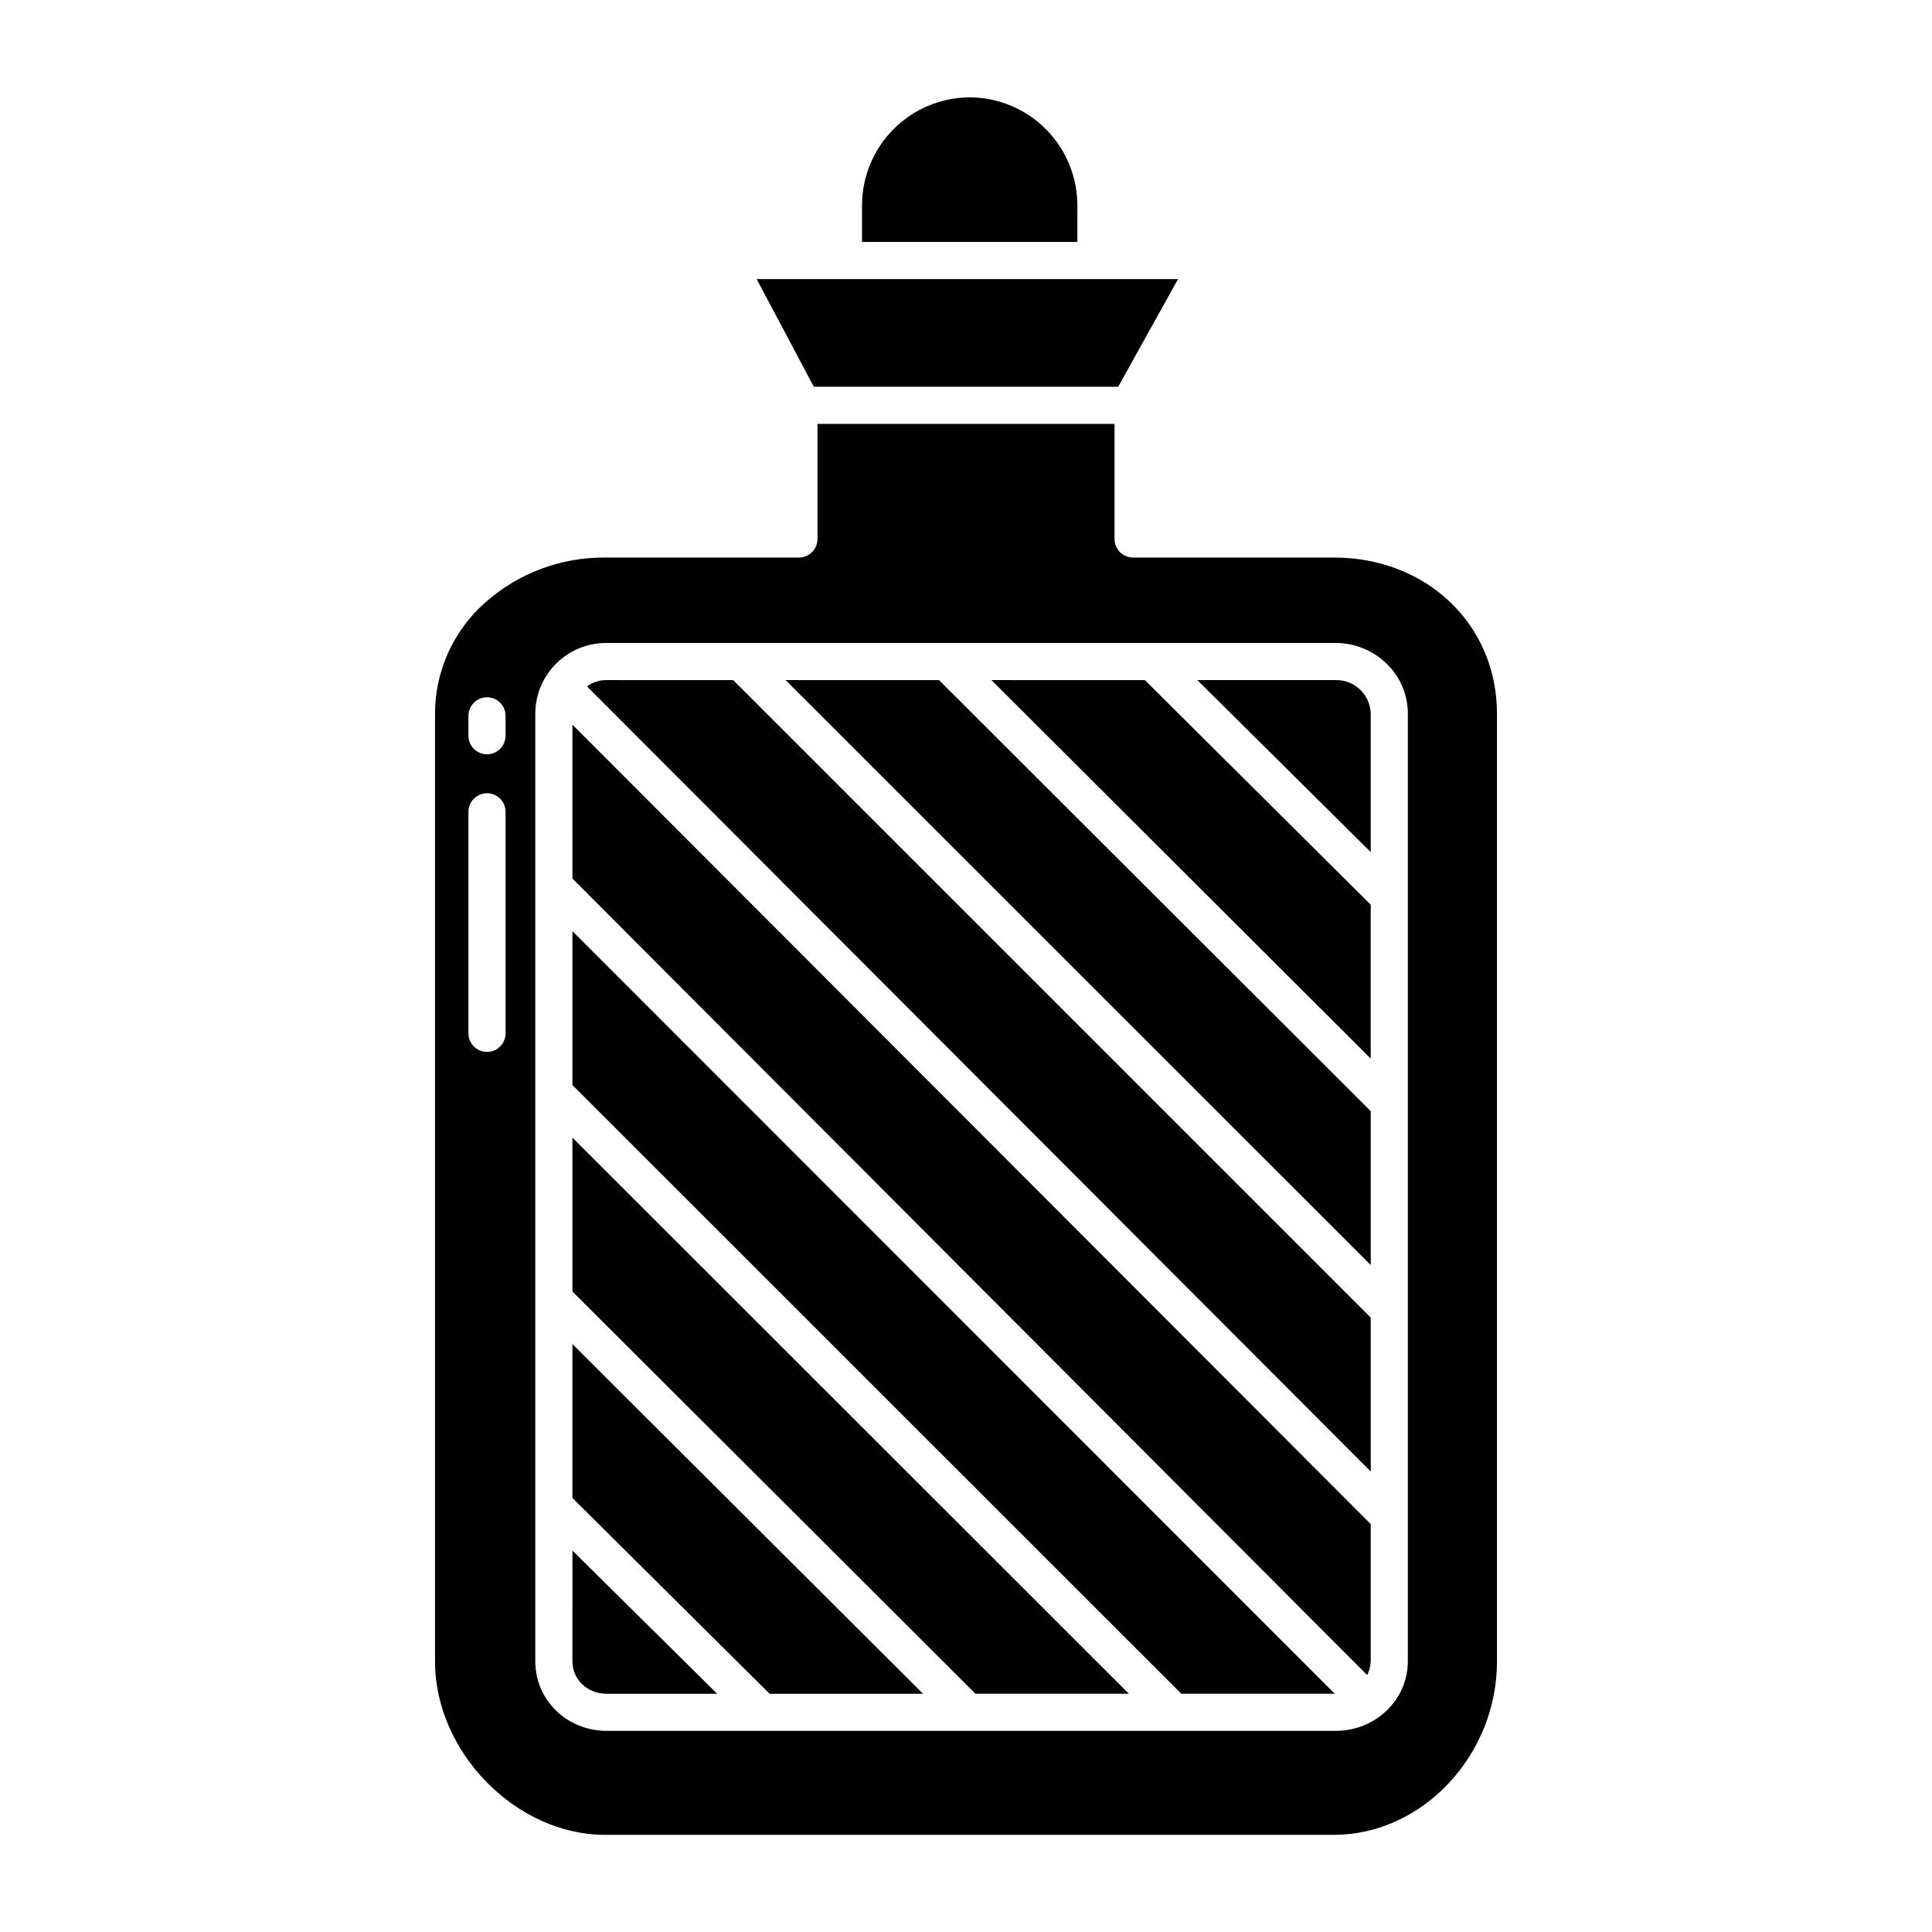
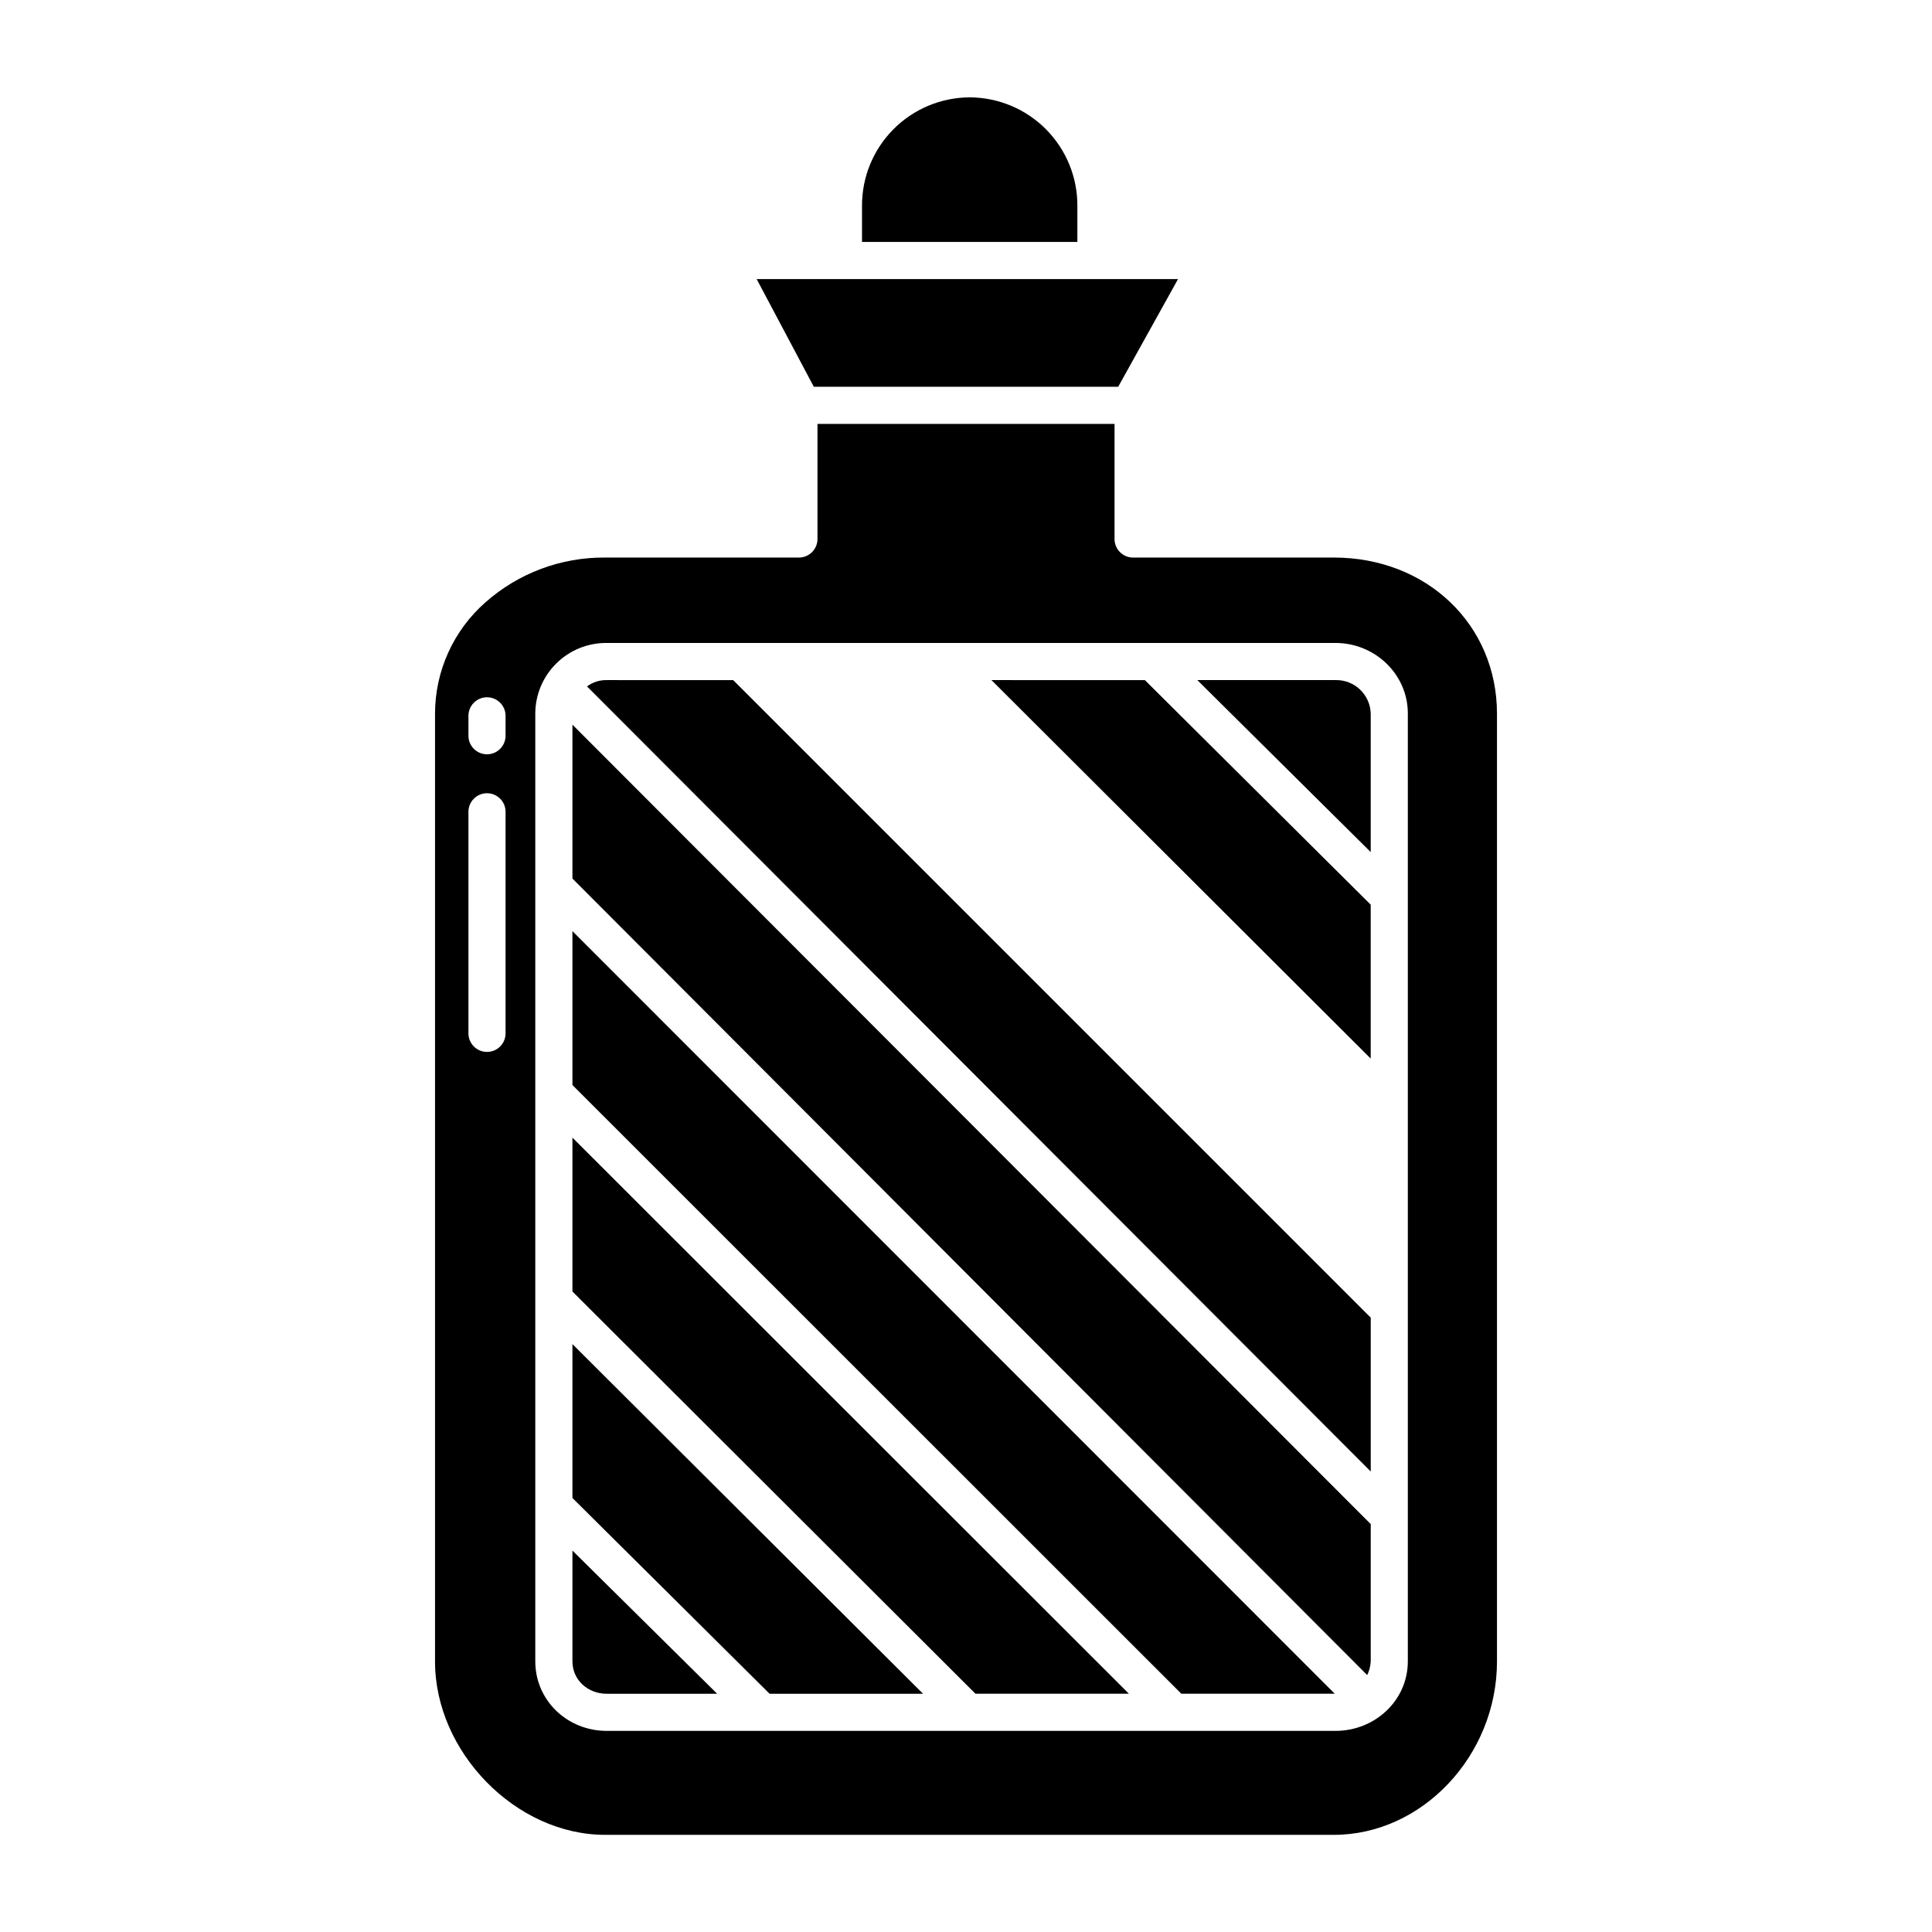
<svg xmlns="http://www.w3.org/2000/svg" fill="#000000" width="800px" height="800px" version="1.1" viewBox="144 144 512 512">
  <g>
    <path d="m295.7 486.26 106.81 106.6h40.66l-147.47-147.38z" />
    <path d="m295.7 431.54 161.37 161.32h40.66l-202.03-202.1z" />
    <path d="m295.7 540.98 52.25 51.883h40.664l-92.914-92.664z" />
    <path d="m400.98 169.8c-7.609 0.027-14.895 3.082-20.25 8.492-5.352 5.406-8.336 12.719-8.289 20.328v9.492h57.07l0.004-9.492c0.047-7.609-2.938-14.922-8.289-20.328-5.356-5.41-12.641-8.465-20.246-8.492z" />
    <path d="m295.7 584.25c0 5.012 4.109 8.617 9.102 8.617h29.254l-38.355-37.945z" />
    <path d="m295.7 376.82 210.62 211.09c0.562-1.145 0.883-2.391 0.938-3.664v-36.344l-211.56-211.86z" />
    <path d="m406.74 324.23 100.51 100.3v-40.781l-59.852-59.516z" />
    <path d="m497.48 291.76h-53.199c-2.715 0-4.918-2.203-4.918-4.918v-30.504h-78.723v30.504c0 1.305-0.516 2.555-1.438 3.477-0.926 0.922-2.176 1.441-3.481 1.441h-51.379c-11.668-0.098-22.961 4.129-31.695 11.867-8.488 7.461-13.355 18.215-13.359 29.52v251.16c0 24.047 21.477 45.945 45.055 45.945h193.14c23.434 0 43.234-21.039 43.234-45.945v-251.16c0-23.598-18.586-41.391-43.234-41.391zm-219.5 126.09c0 2.715-2.199 4.918-4.918 4.918s-4.922-2.203-4.922-4.918v-58.711c0-2.719 2.203-4.922 4.922-4.922s4.918 2.203 4.918 4.922zm0-78.871v-0.004c0 2.719-2.199 4.922-4.918 4.922s-4.922-2.203-4.922-4.922v-5.269c0-2.719 2.203-4.922 4.922-4.922s4.918 2.203 4.918 4.922zm239.11 245.27c0 10.434-8.75 18.453-19.164 18.453h-193.13c-10.418 0-18.941-8.02-18.941-18.457v-251.16c0.02-4.992 2.031-9.773 5.586-13.281 3.555-3.512 8.359-5.457 13.355-5.414h193.13c10.414 0 19.164 8.258 19.164 18.695z" />
    <path d="m497.93 324.23h-36.629l45.953 45.578v-36.723c-0.145-5.012-4.309-8.969-9.324-8.855z" />
-     <path d="m352.19 324.23 155.07 155.02v-40.785l-114.41-114.23z" />
    <path d="m440.34 246.49 15.852-28.535h-111.67l15.145 28.535z" />
    <path d="m304.8 324.23c-1.887-0.039-3.731 0.551-5.238 1.676l207.7 208.06v-40.781l-168.96-168.95z" />
  </g>
</svg>